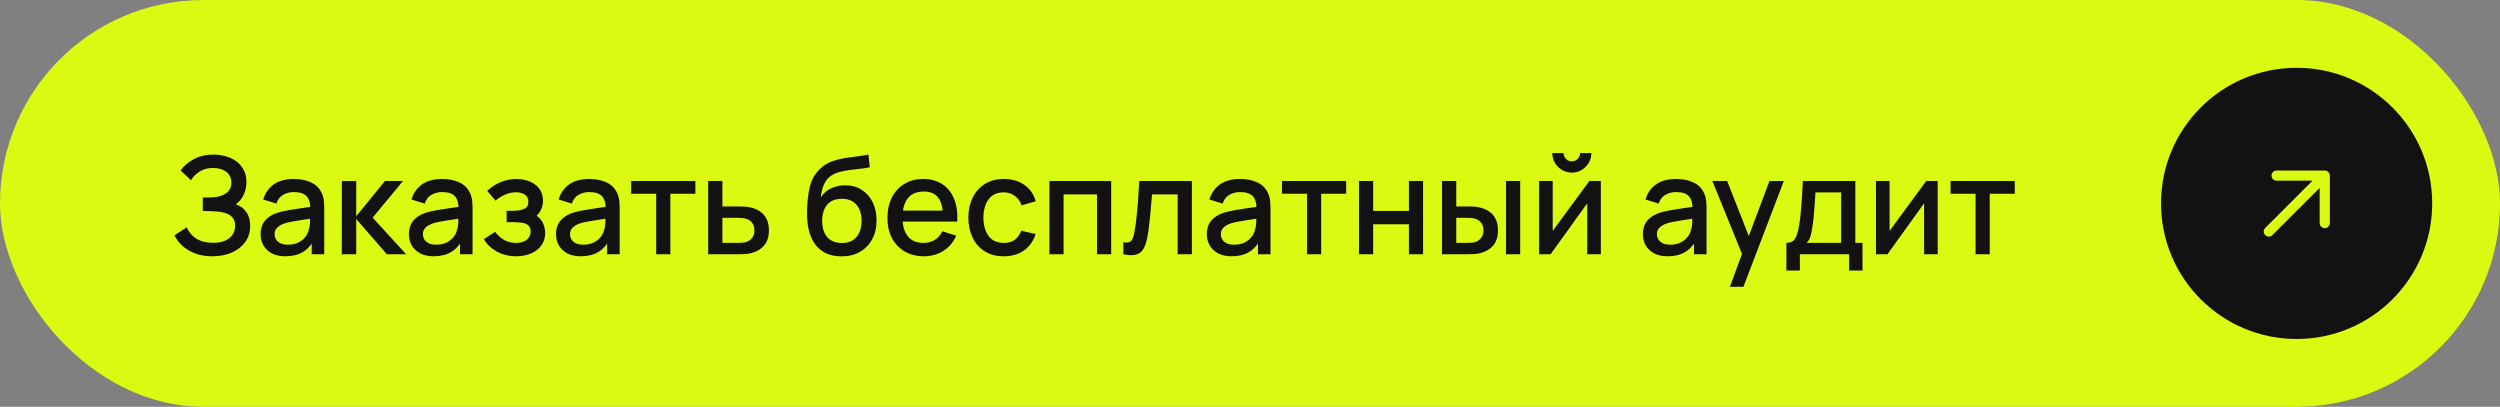
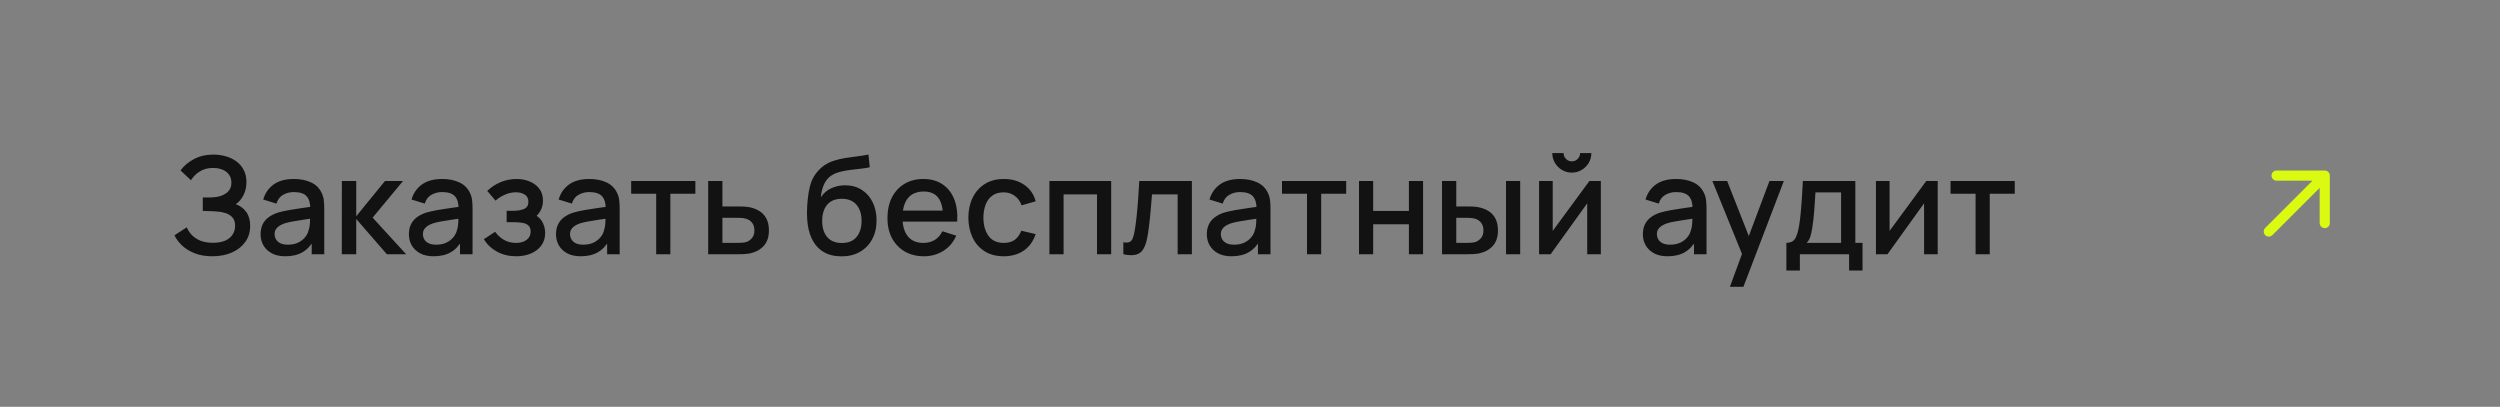
<svg xmlns="http://www.w3.org/2000/svg" width="295" height="48" viewBox="0 0 295 48" fill="none">
  <rect x="0" y="0" width="295" height="48" fill="#808080" stroke="none" />
-   <rect width="295" height="48" rx="24" fill="#DBFA11" />
  <path d="M25.064 30.24C24.264 30.24 23.568 30.123 22.976 29.888C22.384 29.653 21.888 29.349 21.488 28.976C21.093 28.597 20.792 28.195 20.584 27.768L22.04 26.824C22.168 27.139 22.36 27.435 22.616 27.712C22.877 27.989 23.213 28.216 23.624 28.392C24.04 28.563 24.544 28.648 25.136 28.648C25.728 28.648 26.216 28.56 26.6 28.384C26.984 28.203 27.269 27.963 27.456 27.664C27.648 27.36 27.744 27.019 27.744 26.64C27.744 26.197 27.627 25.856 27.392 25.616C27.163 25.371 26.856 25.2 26.472 25.104C26.088 25.003 25.672 24.944 25.224 24.928C24.851 24.917 24.581 24.909 24.416 24.904C24.251 24.893 24.139 24.888 24.08 24.888C24.027 24.888 23.976 24.888 23.928 24.888V23.304C23.987 23.304 24.088 23.304 24.232 23.304C24.381 23.304 24.536 23.304 24.696 23.304C24.856 23.299 24.987 23.293 25.088 23.288C25.749 23.256 26.283 23.093 26.688 22.8C27.099 22.507 27.304 22.091 27.304 21.552C27.304 21.013 27.104 20.589 26.704 20.28C26.309 19.971 25.789 19.816 25.144 19.816C24.531 19.816 24.003 19.957 23.56 20.24C23.117 20.517 22.776 20.861 22.536 21.272L21.304 20.112C21.688 19.579 22.213 19.133 22.88 18.776C23.547 18.419 24.317 18.24 25.192 18.24C25.688 18.24 26.168 18.307 26.632 18.44C27.096 18.568 27.512 18.765 27.88 19.032C28.248 19.299 28.539 19.637 28.752 20.048C28.971 20.453 29.08 20.936 29.08 21.496C29.08 22.056 28.965 22.563 28.736 23.016C28.512 23.469 28.211 23.829 27.832 24.096C28.36 24.293 28.773 24.605 29.072 25.032C29.371 25.453 29.52 25.992 29.52 26.648C29.52 27.384 29.325 28.021 28.936 28.56C28.552 29.093 28.024 29.507 27.352 29.8C26.685 30.093 25.923 30.24 25.064 30.24ZM33.669 30.24C33.029 30.24 32.493 30.123 32.061 29.888C31.629 29.648 31.301 29.333 31.077 28.944C30.859 28.549 30.749 28.117 30.749 27.648C30.749 27.211 30.827 26.827 30.981 26.496C31.136 26.165 31.365 25.885 31.669 25.656C31.973 25.421 32.347 25.232 32.789 25.088C33.173 24.976 33.608 24.877 34.093 24.792C34.579 24.707 35.088 24.627 35.621 24.552C36.16 24.477 36.693 24.403 37.221 24.328L36.613 24.664C36.624 23.987 36.48 23.485 36.181 23.16C35.888 22.829 35.381 22.664 34.661 22.664C34.208 22.664 33.792 22.771 33.413 22.984C33.035 23.192 32.771 23.539 32.621 24.024L31.061 23.544C31.275 22.803 31.68 22.213 32.277 21.776C32.88 21.339 33.68 21.12 34.677 21.12C35.451 21.12 36.123 21.253 36.693 21.52C37.269 21.781 37.691 22.197 37.957 22.768C38.096 23.051 38.181 23.349 38.213 23.664C38.245 23.979 38.261 24.317 38.261 24.68V30H36.781V28.024L37.069 28.28C36.712 28.941 36.256 29.435 35.701 29.76C35.152 30.08 34.475 30.24 33.669 30.24ZM33.965 28.872C34.44 28.872 34.848 28.789 35.189 28.624C35.531 28.453 35.805 28.237 36.013 27.976C36.221 27.715 36.357 27.443 36.421 27.16C36.512 26.904 36.563 26.616 36.573 26.296C36.589 25.976 36.597 25.72 36.597 25.528L37.141 25.728C36.613 25.808 36.133 25.88 35.701 25.944C35.269 26.008 34.877 26.072 34.525 26.136C34.179 26.195 33.869 26.267 33.597 26.352C33.368 26.432 33.163 26.528 32.981 26.64C32.805 26.752 32.664 26.888 32.557 27.048C32.456 27.208 32.405 27.403 32.405 27.632C32.405 27.856 32.461 28.064 32.573 28.256C32.685 28.443 32.856 28.592 33.085 28.704C33.315 28.816 33.608 28.872 33.965 28.872ZM40.331 30L40.339 21.36H42.035V25.52L45.427 21.36H47.555L43.971 25.68L47.923 30H45.651L42.035 25.84V30H40.331ZM51.169 30.24C50.529 30.24 49.993 30.123 49.561 29.888C49.129 29.648 48.801 29.333 48.577 28.944C48.359 28.549 48.249 28.117 48.249 27.648C48.249 27.211 48.327 26.827 48.481 26.496C48.636 26.165 48.865 25.885 49.169 25.656C49.473 25.421 49.847 25.232 50.289 25.088C50.673 24.976 51.108 24.877 51.593 24.792C52.079 24.707 52.588 24.627 53.121 24.552C53.66 24.477 54.193 24.403 54.721 24.328L54.113 24.664C54.124 23.987 53.98 23.485 53.681 23.16C53.388 22.829 52.881 22.664 52.161 22.664C51.708 22.664 51.292 22.771 50.913 22.984C50.535 23.192 50.271 23.539 50.121 24.024L48.561 23.544C48.775 22.803 49.18 22.213 49.777 21.776C50.38 21.339 51.18 21.12 52.177 21.12C52.951 21.12 53.623 21.253 54.193 21.52C54.769 21.781 55.191 22.197 55.457 22.768C55.596 23.051 55.681 23.349 55.713 23.664C55.745 23.979 55.761 24.317 55.761 24.68V30H54.281V28.024L54.569 28.28C54.212 28.941 53.756 29.435 53.201 29.76C52.652 30.08 51.975 30.24 51.169 30.24ZM51.465 28.872C51.94 28.872 52.348 28.789 52.689 28.624C53.031 28.453 53.305 28.237 53.513 27.976C53.721 27.715 53.857 27.443 53.921 27.16C54.012 26.904 54.063 26.616 54.073 26.296C54.089 25.976 54.097 25.72 54.097 25.528L54.641 25.728C54.113 25.808 53.633 25.88 53.201 25.944C52.769 26.008 52.377 26.072 52.025 26.136C51.679 26.195 51.369 26.267 51.097 26.352C50.868 26.432 50.663 26.528 50.481 26.64C50.305 26.752 50.164 26.888 50.057 27.048C49.956 27.208 49.905 27.403 49.905 27.632C49.905 27.856 49.961 28.064 50.073 28.256C50.185 28.443 50.356 28.592 50.585 28.704C50.815 28.816 51.108 28.872 51.465 28.872ZM60.919 30.24C60.081 30.24 59.329 30.061 58.663 29.704C58.001 29.347 57.479 28.853 57.095 28.224L58.423 27.352C58.732 27.768 59.089 28.091 59.495 28.32C59.905 28.549 60.367 28.664 60.879 28.664C61.412 28.664 61.833 28.544 62.143 28.304C62.457 28.059 62.615 27.731 62.615 27.32C62.615 26.995 62.524 26.755 62.343 26.6C62.167 26.44 61.921 26.336 61.607 26.288C61.297 26.24 60.945 26.216 60.551 26.216H59.783V24.872H60.551C61.073 24.872 61.503 24.8 61.839 24.656C62.18 24.507 62.351 24.227 62.351 23.816C62.351 23.416 62.204 23.128 61.911 22.952C61.623 22.776 61.279 22.688 60.879 22.688C60.431 22.688 59.996 22.784 59.575 22.976C59.153 23.163 58.785 23.395 58.471 23.672L57.495 22.528C57.953 22.085 58.476 21.741 59.063 21.496C59.655 21.245 60.289 21.12 60.967 21.12C61.521 21.12 62.033 21.219 62.503 21.416C62.977 21.608 63.356 21.893 63.639 22.272C63.927 22.651 64.071 23.117 64.071 23.672C64.071 24.104 63.975 24.499 63.783 24.856C63.591 25.213 63.297 25.539 62.903 25.832L62.855 25.264C63.18 25.365 63.452 25.528 63.671 25.752C63.889 25.976 64.052 26.24 64.159 26.544C64.271 26.843 64.327 27.16 64.327 27.496C64.327 28.077 64.172 28.573 63.863 28.984C63.559 29.395 63.148 29.707 62.631 29.92C62.113 30.133 61.543 30.24 60.919 30.24ZM68.529 30.24C67.889 30.24 67.353 30.123 66.921 29.888C66.489 29.648 66.161 29.333 65.937 28.944C65.718 28.549 65.609 28.117 65.609 27.648C65.609 27.211 65.686 26.827 65.841 26.496C65.995 26.165 66.225 25.885 66.529 25.656C66.833 25.421 67.206 25.232 67.649 25.088C68.033 24.976 68.467 24.877 68.953 24.792C69.438 24.707 69.947 24.627 70.481 24.552C71.019 24.477 71.553 24.403 72.081 24.328L71.473 24.664C71.483 23.987 71.339 23.485 71.041 23.16C70.747 22.829 70.241 22.664 69.521 22.664C69.067 22.664 68.651 22.771 68.273 22.984C67.894 23.192 67.63 23.539 67.481 24.024L65.921 23.544C66.134 22.803 66.539 22.213 67.137 21.776C67.739 21.339 68.539 21.12 69.537 21.12C70.31 21.12 70.982 21.253 71.553 21.52C72.129 21.781 72.55 22.197 72.817 22.768C72.955 23.051 73.041 23.349 73.073 23.664C73.105 23.979 73.121 24.317 73.121 24.68V30H71.641V28.024L71.929 28.28C71.571 28.941 71.115 29.435 70.561 29.76C70.011 30.08 69.334 30.24 68.529 30.24ZM68.825 28.872C69.299 28.872 69.707 28.789 70.049 28.624C70.39 28.453 70.665 28.237 70.873 27.976C71.081 27.715 71.217 27.443 71.281 27.16C71.371 26.904 71.422 26.616 71.433 26.296C71.449 25.976 71.457 25.72 71.457 25.528L72.001 25.728C71.473 25.808 70.993 25.88 70.561 25.944C70.129 26.008 69.737 26.072 69.385 26.136C69.038 26.195 68.729 26.267 68.457 26.352C68.227 26.432 68.022 26.528 67.841 26.64C67.665 26.752 67.523 26.888 67.417 27.048C67.315 27.208 67.265 27.403 67.265 27.632C67.265 27.856 67.321 28.064 67.433 28.256C67.545 28.443 67.715 28.592 67.945 28.704C68.174 28.816 68.467 28.872 68.825 28.872ZM77.43 30V22.864H74.478V21.36H82.054V22.864H79.102V30H77.43ZM83.565 30V21.36H85.245V24.36H86.949C87.195 24.36 87.456 24.365 87.733 24.376C88.016 24.387 88.258 24.413 88.461 24.456C88.925 24.552 89.325 24.712 89.661 24.936C90.002 25.16 90.266 25.459 90.453 25.832C90.64 26.2 90.733 26.653 90.733 27.192C90.733 27.944 90.536 28.544 90.141 28.992C89.752 29.435 89.224 29.733 88.557 29.888C88.344 29.936 88.091 29.968 87.797 29.984C87.509 29.995 87.245 30 87.005 30H83.565ZM85.245 28.656H87.101C87.234 28.656 87.386 28.651 87.557 28.64C87.728 28.629 87.885 28.605 88.029 28.568C88.285 28.493 88.514 28.341 88.717 28.112C88.92 27.883 89.021 27.576 89.021 27.192C89.021 26.797 88.92 26.483 88.717 26.248C88.52 26.013 88.269 25.861 87.965 25.792C87.821 25.755 87.674 25.731 87.525 25.72C87.376 25.709 87.234 25.704 87.101 25.704H85.245V28.656ZM99.25 30.248C98.429 30.243 97.73 30.064 97.154 29.712C96.578 29.36 96.127 28.853 95.802 28.192C95.482 27.525 95.296 26.723 95.242 25.784C95.216 25.331 95.218 24.829 95.25 24.28C95.282 23.725 95.341 23.189 95.426 22.672C95.517 22.155 95.632 21.723 95.77 21.376C95.925 20.992 96.135 20.64 96.402 20.32C96.669 19.995 96.962 19.723 97.282 19.504C97.624 19.269 98.002 19.088 98.418 18.96C98.834 18.827 99.269 18.723 99.722 18.648C100.181 18.573 100.642 18.509 101.106 18.456C101.575 18.397 102.031 18.325 102.474 18.24L102.634 19.736C102.341 19.805 101.994 19.861 101.594 19.904C101.199 19.947 100.789 19.995 100.362 20.048C99.941 20.101 99.538 20.176 99.154 20.272C98.77 20.368 98.437 20.504 98.154 20.68C97.754 20.925 97.448 21.283 97.234 21.752C97.026 22.221 96.901 22.731 96.858 23.28C97.189 22.779 97.61 22.419 98.122 22.2C98.634 21.976 99.165 21.864 99.714 21.864C100.482 21.864 101.143 22.045 101.698 22.408C102.258 22.771 102.687 23.264 102.986 23.888C103.285 24.512 103.434 25.219 103.434 26.008C103.434 26.861 103.258 27.608 102.906 28.248C102.559 28.883 102.071 29.379 101.442 29.736C100.813 30.088 100.082 30.259 99.25 30.248ZM99.338 28.672C100.106 28.672 100.685 28.435 101.074 27.96C101.469 27.485 101.666 26.853 101.666 26.064C101.666 25.253 101.463 24.616 101.058 24.152C100.653 23.688 100.079 23.456 99.338 23.456C98.586 23.456 98.01 23.688 97.61 24.152C97.216 24.616 97.018 25.253 97.018 26.064C97.018 26.885 97.218 27.525 97.618 27.984C98.018 28.443 98.591 28.672 99.338 28.672ZM109.03 30.24C108.171 30.24 107.417 30.053 106.766 29.68C106.121 29.301 105.617 28.776 105.254 28.104C104.897 27.427 104.718 26.643 104.718 25.752C104.718 24.808 104.894 23.989 105.246 23.296C105.603 22.603 106.099 22.067 106.734 21.688C107.369 21.309 108.107 21.12 108.95 21.12C109.83 21.12 110.579 21.325 111.198 21.736C111.817 22.141 112.278 22.72 112.582 23.472C112.891 24.224 113.014 25.117 112.95 26.152H111.278V25.544C111.267 24.541 111.075 23.8 110.702 23.32C110.334 22.84 109.771 22.6 109.014 22.6C108.177 22.6 107.547 22.864 107.126 23.392C106.705 23.92 106.494 24.683 106.494 25.68C106.494 26.629 106.705 27.365 107.126 27.888C107.547 28.405 108.155 28.664 108.95 28.664C109.473 28.664 109.923 28.547 110.302 28.312C110.686 28.072 110.985 27.731 111.198 27.288L112.838 27.808C112.502 28.581 111.993 29.181 111.31 29.608C110.627 30.029 109.867 30.24 109.03 30.24ZM105.95 26.152V24.848H112.118V26.152H105.95ZM118.441 30.24C117.556 30.24 116.804 30.043 116.185 29.648C115.566 29.253 115.092 28.712 114.761 28.024C114.436 27.336 114.27 26.555 114.265 25.68C114.27 24.789 114.441 24.003 114.777 23.32C115.113 22.632 115.593 22.093 116.217 21.704C116.841 21.315 117.59 21.12 118.465 21.12C119.409 21.12 120.214 21.355 120.881 21.824C121.553 22.293 121.996 22.936 122.209 23.752L120.545 24.232C120.38 23.747 120.108 23.371 119.729 23.104C119.356 22.832 118.926 22.696 118.441 22.696C117.892 22.696 117.441 22.827 117.089 23.088C116.737 23.344 116.476 23.696 116.305 24.144C116.134 24.592 116.046 25.104 116.041 25.68C116.046 26.571 116.249 27.291 116.649 27.84C117.054 28.389 117.652 28.664 118.441 28.664C118.98 28.664 119.414 28.541 119.745 28.296C120.081 28.045 120.337 27.688 120.513 27.224L122.209 27.624C121.926 28.467 121.46 29.115 120.809 29.568C120.158 30.016 119.369 30.24 118.441 30.24ZM123.831 30V21.36H131.119V30H129.447V22.936H125.503V30H123.831ZM132.554 30V28.584C132.874 28.643 133.117 28.635 133.282 28.56C133.453 28.48 133.578 28.336 133.658 28.128C133.744 27.92 133.816 27.651 133.874 27.32C133.965 26.835 134.042 26.283 134.106 25.664C134.176 25.04 134.237 24.365 134.29 23.64C134.344 22.915 134.392 22.155 134.434 21.36H140.642V30H138.962V22.936H135.938C135.906 23.357 135.869 23.805 135.826 24.28C135.789 24.749 135.746 25.216 135.698 25.68C135.65 26.144 135.6 26.579 135.546 26.984C135.493 27.389 135.437 27.736 135.378 28.024C135.272 28.6 135.114 29.059 134.906 29.4C134.704 29.736 134.416 29.952 134.042 30.048C133.669 30.149 133.173 30.133 132.554 30ZM145.326 30.24C144.686 30.24 144.15 30.123 143.718 29.888C143.286 29.648 142.958 29.333 142.734 28.944C142.515 28.549 142.406 28.117 142.406 27.648C142.406 27.211 142.483 26.827 142.638 26.496C142.792 26.165 143.022 25.885 143.326 25.656C143.63 25.421 144.003 25.232 144.446 25.088C144.83 24.976 145.264 24.877 145.75 24.792C146.235 24.707 146.744 24.627 147.278 24.552C147.816 24.477 148.35 24.403 148.878 24.328L148.27 24.664C148.28 23.987 148.136 23.485 147.838 23.16C147.544 22.829 147.038 22.664 146.318 22.664C145.864 22.664 145.448 22.771 145.07 22.984C144.691 23.192 144.427 23.539 144.278 24.024L142.718 23.544C142.931 22.803 143.336 22.213 143.934 21.776C144.536 21.339 145.336 21.12 146.334 21.12C147.107 21.12 147.779 21.253 148.35 21.52C148.926 21.781 149.347 22.197 149.614 22.768C149.752 23.051 149.838 23.349 149.87 23.664C149.902 23.979 149.918 24.317 149.918 24.68V30H148.438V28.024L148.726 28.28C148.368 28.941 147.912 29.435 147.358 29.76C146.808 30.08 146.131 30.24 145.326 30.24ZM145.622 28.872C146.096 28.872 146.504 28.789 146.846 28.624C147.187 28.453 147.462 28.237 147.67 27.976C147.878 27.715 148.014 27.443 148.078 27.16C148.168 26.904 148.219 26.616 148.23 26.296C148.246 25.976 148.254 25.72 148.254 25.528L148.798 25.728C148.27 25.808 147.79 25.88 147.358 25.944C146.926 26.008 146.534 26.072 146.182 26.136C145.835 26.195 145.526 26.267 145.254 26.352C145.024 26.432 144.819 26.528 144.638 26.64C144.462 26.752 144.32 26.888 144.214 27.048C144.112 27.208 144.062 27.403 144.062 27.632C144.062 27.856 144.118 28.064 144.23 28.256C144.342 28.443 144.512 28.592 144.742 28.704C144.971 28.816 145.264 28.872 145.622 28.872ZM154.227 30V22.864H151.275V21.36H158.851V22.864H155.899V30H154.227ZM160.362 30V21.36H162.034V24.888H166.25V21.36H167.922V30H166.25V26.464H162.034V30H160.362ZM170.159 30V21.36H171.839V24.36H172.975C173.22 24.36 173.484 24.365 173.767 24.376C174.05 24.387 174.29 24.413 174.487 24.456C174.951 24.552 175.354 24.712 175.695 24.936C176.036 25.16 176.298 25.459 176.479 25.832C176.666 26.2 176.759 26.653 176.759 27.192C176.759 27.944 176.564 28.544 176.175 28.992C175.786 29.435 175.258 29.733 174.591 29.888C174.378 29.936 174.124 29.968 173.831 29.984C173.543 29.995 173.276 30 173.031 30H170.159ZM171.839 28.656H173.127C173.266 28.656 173.42 28.651 173.591 28.64C173.762 28.629 173.919 28.605 174.063 28.568C174.314 28.493 174.54 28.341 174.743 28.112C174.946 27.883 175.047 27.576 175.047 27.192C175.047 26.797 174.946 26.483 174.743 26.248C174.546 26.013 174.295 25.861 173.991 25.792C173.852 25.755 173.706 25.731 173.551 25.72C173.402 25.709 173.26 25.704 173.127 25.704H171.839V28.656ZM177.711 30V21.36H179.383V30H177.711ZM185.476 20.368C185.055 20.368 184.668 20.264 184.316 20.056C183.969 19.848 183.692 19.571 183.484 19.224C183.276 18.877 183.172 18.491 183.172 18.064H184.5C184.5 18.331 184.596 18.56 184.788 18.752C184.98 18.944 185.209 19.04 185.476 19.04C185.748 19.04 185.977 18.944 186.164 18.752C186.356 18.56 186.452 18.331 186.452 18.064H187.78C187.78 18.491 187.676 18.877 187.468 19.224C187.26 19.571 186.98 19.848 186.628 20.056C186.281 20.264 185.897 20.368 185.476 20.368ZM188.9 21.36V30H187.292V23.992L182.972 30H181.612V21.36H183.22V27.248L187.548 21.36H188.9ZM196.779 30.24C196.139 30.24 195.603 30.123 195.171 29.888C194.739 29.648 194.411 29.333 194.187 28.944C193.968 28.549 193.859 28.117 193.859 27.648C193.859 27.211 193.936 26.827 194.091 26.496C194.245 26.165 194.475 25.885 194.779 25.656C195.083 25.421 195.456 25.232 195.899 25.088C196.283 24.976 196.717 24.877 197.203 24.792C197.688 24.707 198.197 24.627 198.731 24.552C199.269 24.477 199.803 24.403 200.331 24.328L199.723 24.664C199.733 23.987 199.589 23.485 199.291 23.16C198.997 22.829 198.491 22.664 197.771 22.664C197.317 22.664 196.901 22.771 196.523 22.984C196.144 23.192 195.88 23.539 195.731 24.024L194.171 23.544C194.384 22.803 194.789 22.213 195.387 21.776C195.989 21.339 196.789 21.12 197.787 21.12C198.56 21.12 199.232 21.253 199.803 21.52C200.379 21.781 200.8 22.197 201.067 22.768C201.205 23.051 201.291 23.349 201.323 23.664C201.355 23.979 201.371 24.317 201.371 24.68V30H199.891V28.024L200.179 28.28C199.821 28.941 199.365 29.435 198.811 29.76C198.261 30.08 197.584 30.24 196.779 30.24ZM197.075 28.872C197.549 28.872 197.957 28.789 198.299 28.624C198.64 28.453 198.915 28.237 199.123 27.976C199.331 27.715 199.467 27.443 199.531 27.16C199.621 26.904 199.672 26.616 199.683 26.296C199.699 25.976 199.707 25.72 199.707 25.528L200.251 25.728C199.723 25.808 199.243 25.88 198.811 25.944C198.379 26.008 197.987 26.072 197.635 26.136C197.288 26.195 196.979 26.267 196.707 26.352C196.477 26.432 196.272 26.528 196.091 26.64C195.915 26.752 195.773 26.888 195.667 27.048C195.565 27.208 195.515 27.403 195.515 27.632C195.515 27.856 195.571 28.064 195.683 28.256C195.795 28.443 195.965 28.592 196.195 28.704C196.424 28.816 196.717 28.872 197.075 28.872ZM204.132 33.84L205.804 29.288L205.828 30.632L202.06 21.36H203.804L206.62 28.52H206.108L208.796 21.36H210.492L205.724 33.84H204.132ZM210.793 31.92V28.656C211.267 28.656 211.606 28.499 211.809 28.184C212.017 27.864 212.182 27.323 212.305 26.56C212.379 26.096 212.441 25.603 212.489 25.08C212.542 24.557 212.587 23.992 212.625 23.384C212.662 22.771 212.699 22.096 212.737 21.36H218.929V28.656H219.777V31.92H218.193V30H212.385V31.92H210.793ZM213.185 28.656H217.249V22.704H214.225C214.203 23.056 214.179 23.419 214.153 23.792C214.131 24.165 214.105 24.536 214.073 24.904C214.046 25.272 214.014 25.624 213.977 25.96C213.939 26.296 213.897 26.6 213.849 26.872C213.785 27.293 213.707 27.645 213.617 27.928C213.531 28.211 213.387 28.453 213.185 28.656ZM228.65 21.36V30H227.042V23.992L222.722 30H221.362V21.36H222.97V27.248L227.298 21.36H228.65ZM233.118 30V22.864H230.166V21.36H237.742V22.864H234.79V30H233.118Z" fill="#121212" />
-   <circle cx="271" cy="24" r="16" fill="#121212" />
  <path d="M268.639 20.721L274.32 20.721M274.32 20.721L274.32 26.321M274.32 20.721L267.72 27.32" stroke="#DBFA11" stroke-width="1.2" stroke-linecap="round" stroke-linejoin="round" />
</svg>